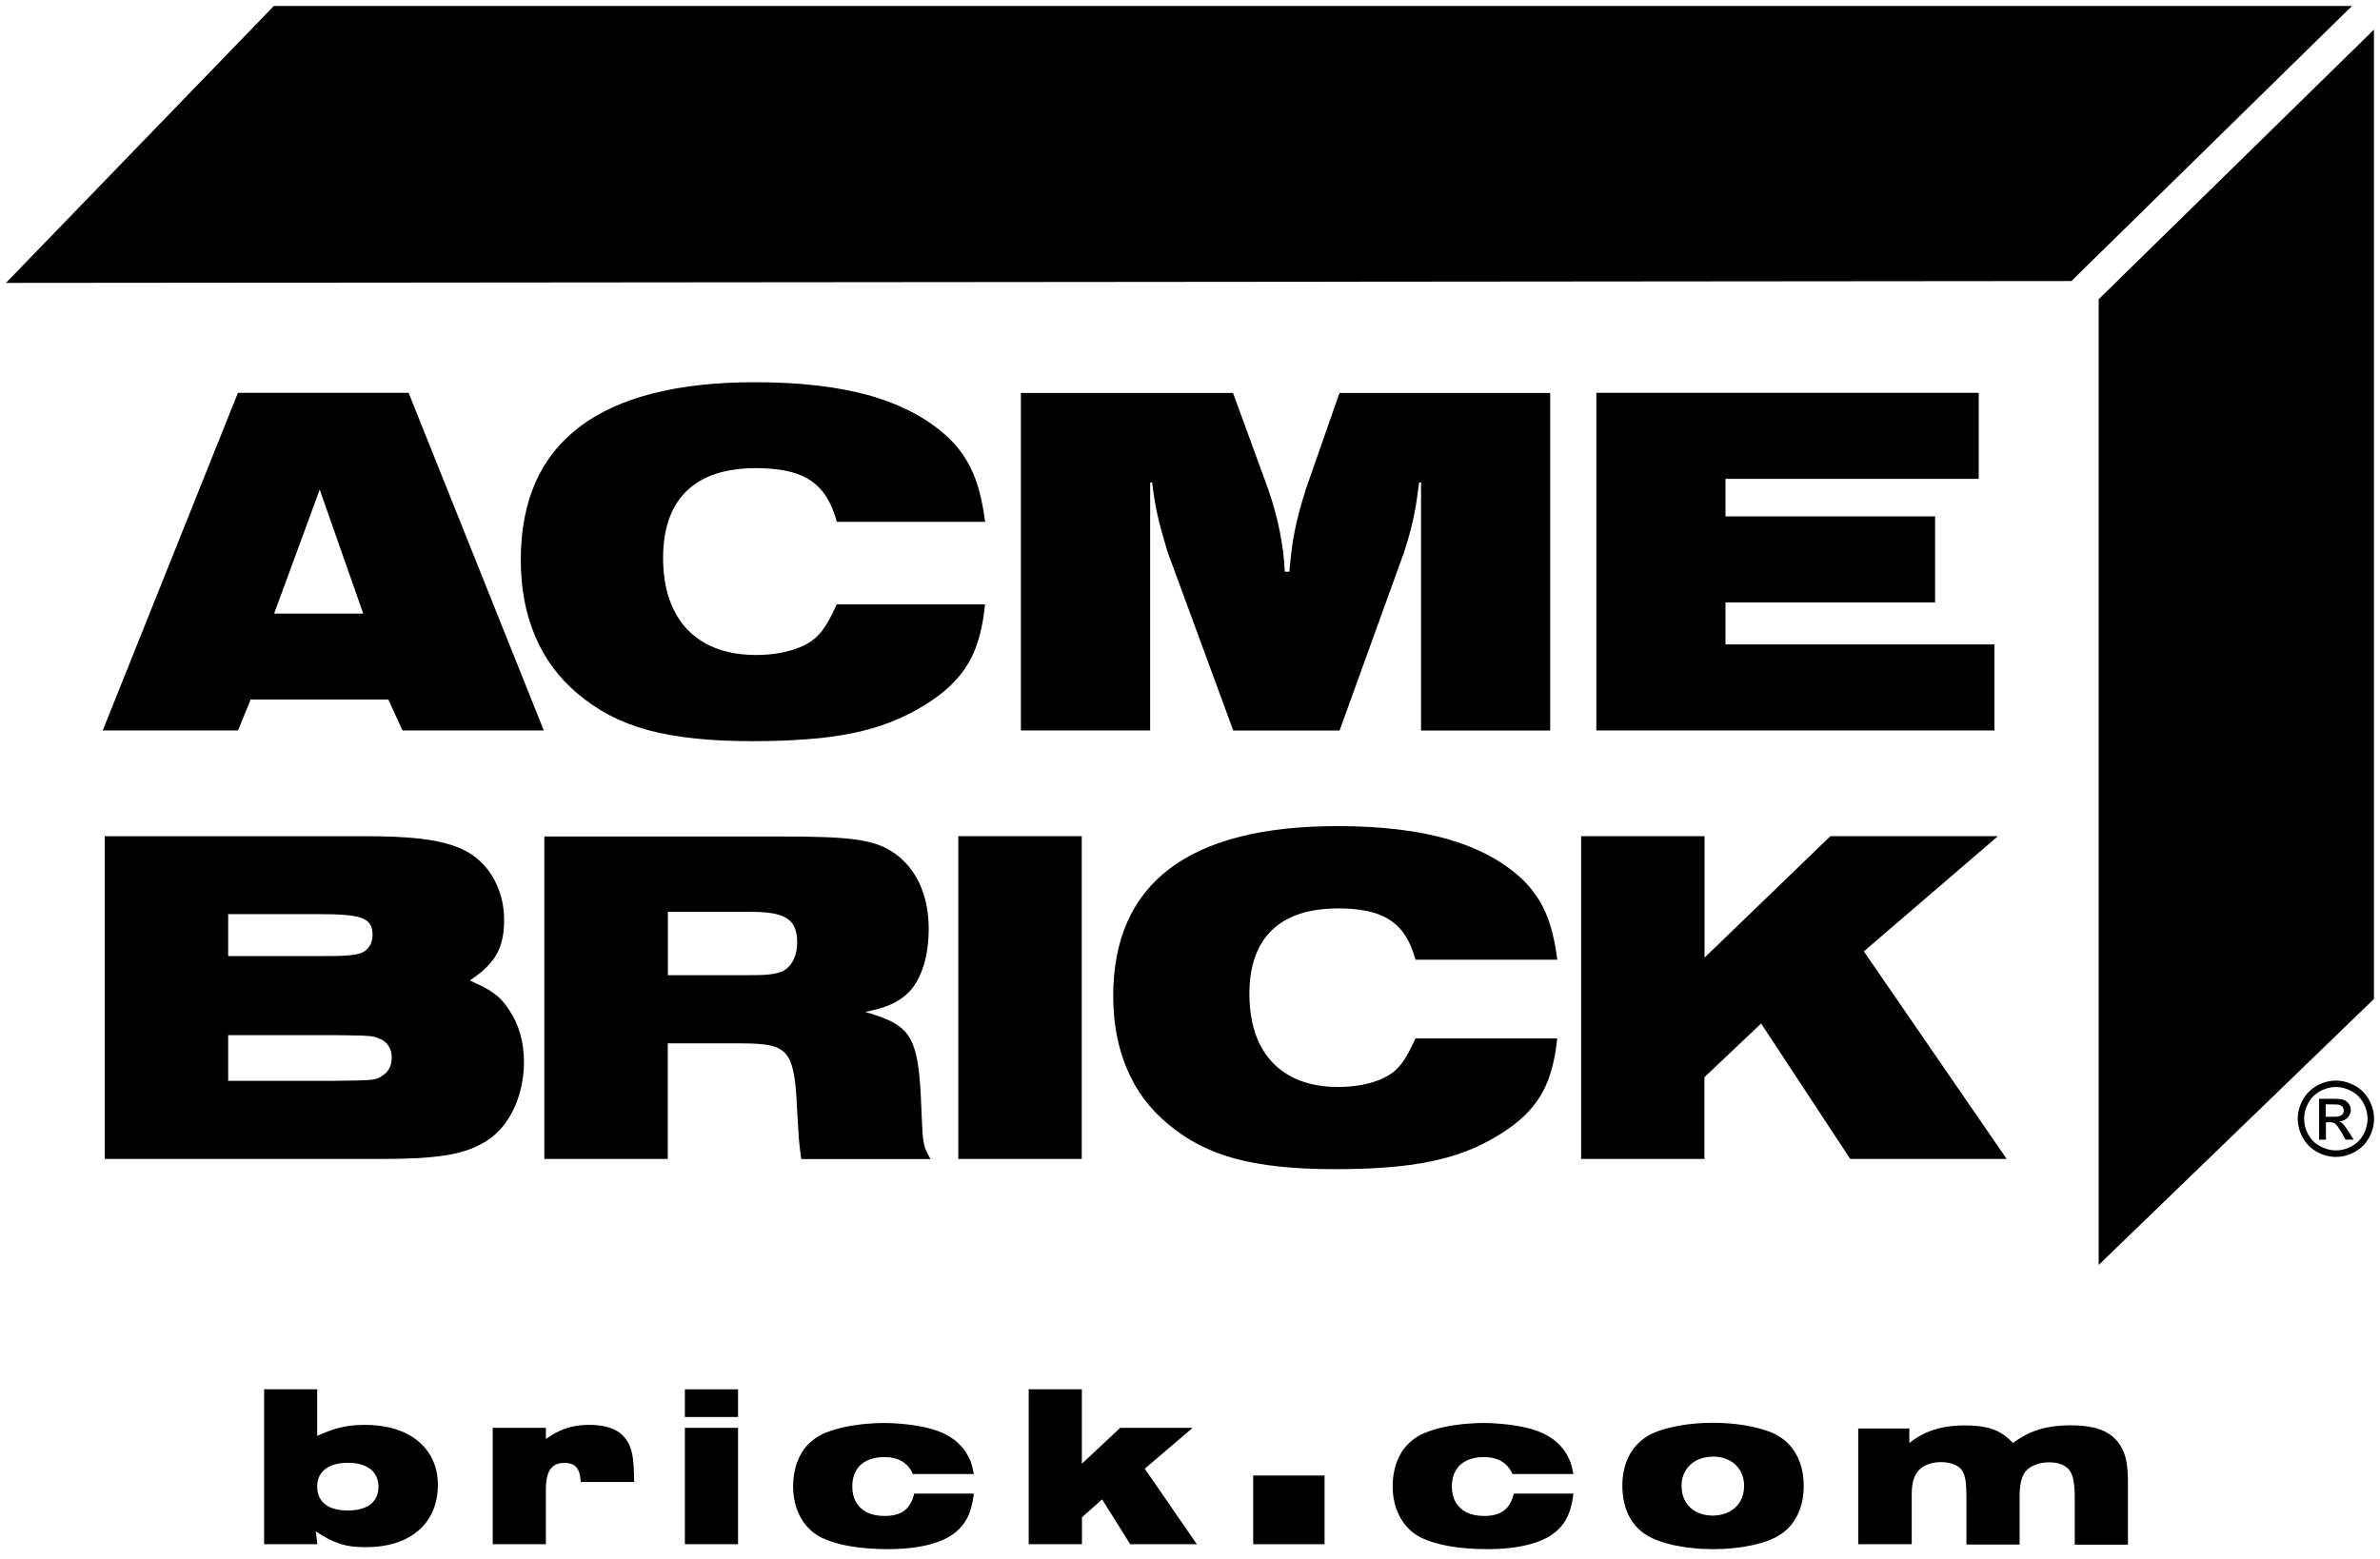
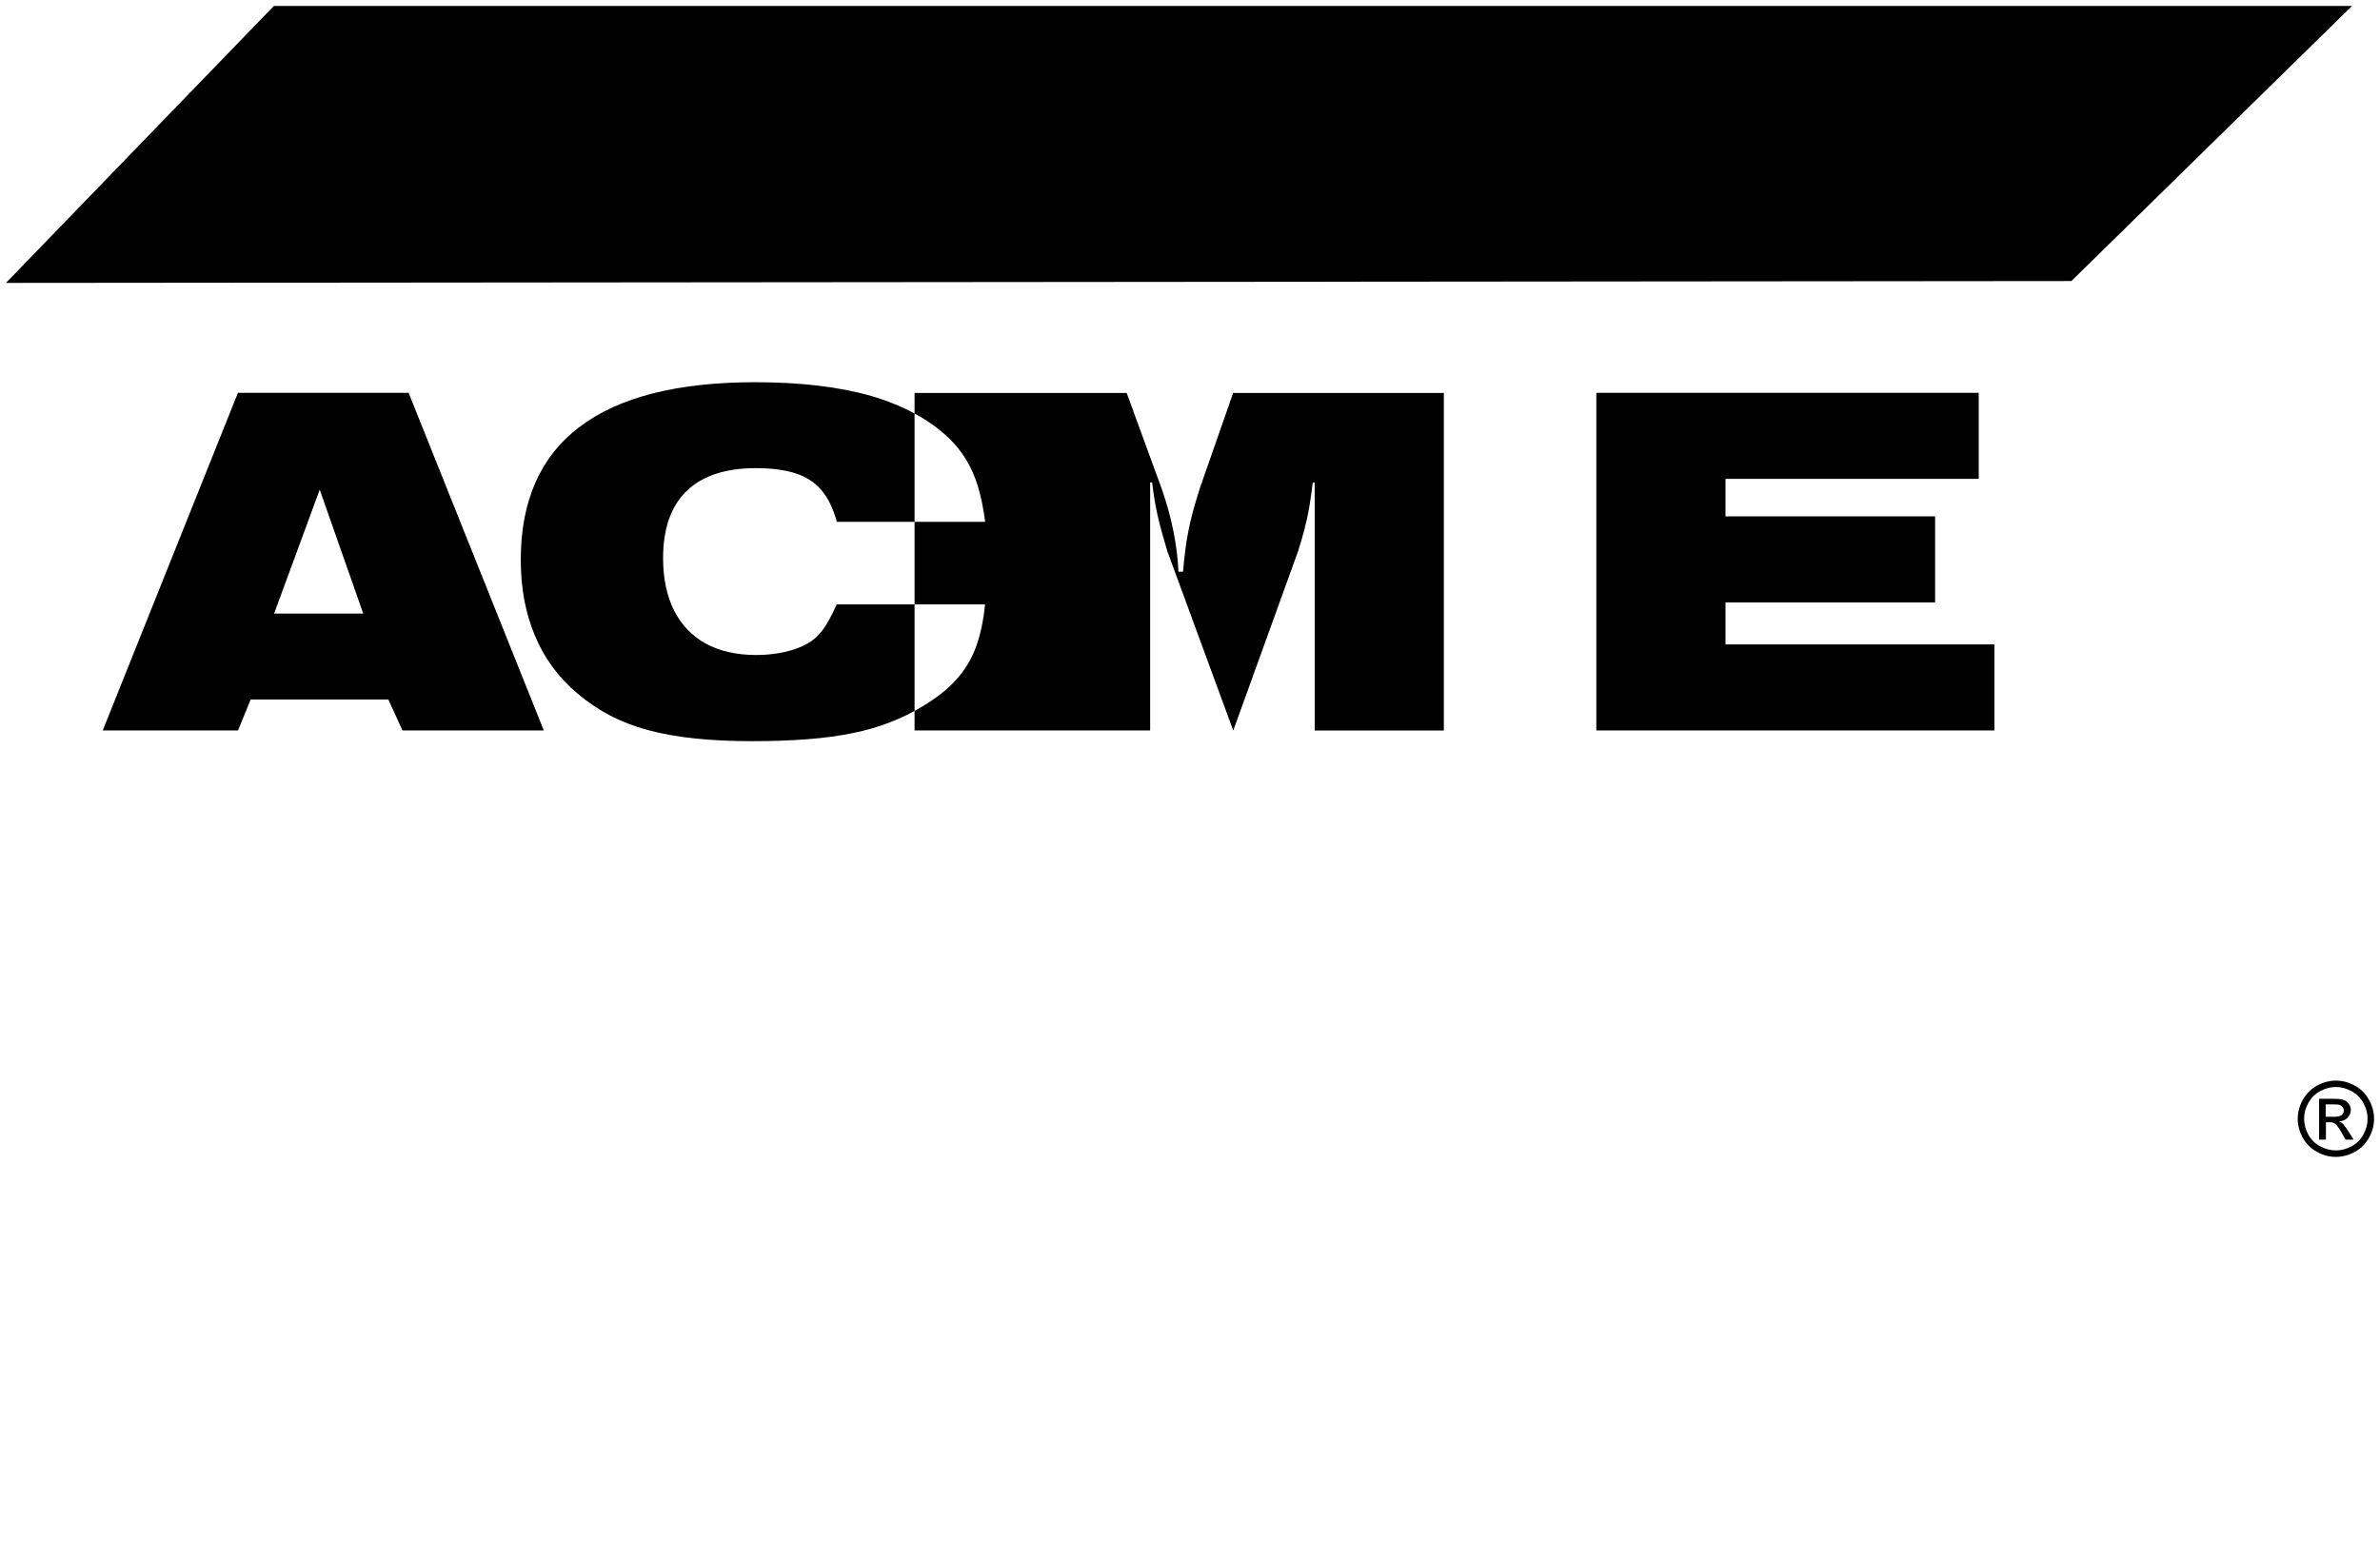
<svg xmlns="http://www.w3.org/2000/svg" id="Layer_1" viewBox="0 0 400 262">
  <g id="Layer_1-2">
    <polygon points="1 47.56 46.031 1 395.297 1 348.128 47.247 1 47.56" style="fill-rule:evenodd;" />
-     <polygon points="352.716 50.305 398.982 4.98 398.982 167.931 352.716 212.649 352.716 50.305" style="fill-rule:evenodd;" />
-     <path d="M17.288,122.79h22.718l2.119-5.196h23.142l2.377,5.196h23.75l-22.718-56.749h-28.688l-22.718,56.749h.018ZM46.068,103.149l7.665-20.839,7.315,20.839h-14.98ZM140.625,101.601h24.929c-.276,2.801-.792,5.196-1.566,7.278-.774,2.064-1.898,3.869-3.353,5.454-1.437,1.585-3.298,3.04-5.546,4.385-1.75,1.069-3.593,1.971-5.509,2.708-1.935.755-4.035,1.363-6.301,1.824-2.266.461-4.791.811-7.554,1.013-2.764.221-5.878.332-9.305.332s-6.799-.147-9.673-.461c-2.893-.295-5.509-.774-7.849-1.4-2.358-.645-4.496-1.474-6.43-2.487-1.935-1.013-3.74-2.248-5.417-3.667-3.151-2.653-5.528-5.859-7.112-9.636-1.603-3.777-2.414-8.033-2.414-12.824,0-9.913,3.298-17.375,9.894-22.368,6.596-4.993,16.435-7.499,29.499-7.499,7.628,0,14.132.774,19.475,2.303,5.343,1.566,9.71,3.906,13.045,7.057,1.161,1.124,2.137,2.34,2.948,3.667.811,1.327,1.474,2.856,1.99,4.551s.903,3.667,1.198,5.896h-24.929c-.59-2.174-1.419-3.925-2.524-5.251-1.106-1.327-2.561-2.303-4.367-2.893s-4.035-.884-6.725-.884c-5.122,0-8.991,1.29-11.626,3.832-2.616,2.543-3.943,6.283-3.961,11.239,0,3.482.626,6.43,1.843,8.844,1.216,2.432,2.985,4.275,5.306,5.564,2.303,1.271,5.122,1.916,8.42,1.935,1.4,0,2.727-.111,3.98-.332s2.377-.534,3.409-.958c1.013-.405,1.879-.921,2.561-1.511.461-.387.848-.829,1.234-1.308.368-.479.755-1.087,1.142-1.787s.811-1.566,1.29-2.616h0ZM171.598,122.79h21.705v-41.696h.332c.129,1.069.258,2.045.405,2.911s.313,1.714.497,2.561c.184.829.405,1.75.682,2.727s.59,2.1.977,3.39l11.073,30.125h17.872l10.889-30.125c.424-1.327.792-2.561,1.087-3.74.313-1.179.571-2.377.792-3.648.221-1.253.405-2.635.59-4.182h.332v41.696h21.705v-56.749h-35.413l-5.62,16.085c-.442,1.419-.829,2.69-1.142,3.869-.313,1.161-.571,2.266-.774,3.335-.221,1.05-.387,2.119-.516,3.224s-.276,2.266-.368,3.538h-.774c-.092-2.1-.35-4.348-.829-6.725-.461-2.377-1.142-4.791-1.99-7.241l-5.878-16.085h-35.653v56.749h0l.018-.018ZM268.293,122.79h66.901v-14.464h-45.197v-7.057h35.229v-14.464h-35.229v-6.301h42.562v-14.464h-64.267s0,56.749,0,56.749Z" />
-     <path d="M17.601,194.832h46.468c2.377,0,4.459-.055,6.265-.147,1.806-.111,3.39-.276,4.754-.497,1.363-.221,2.598-.534,3.667-.921s2.064-.866,2.966-1.437c1.308-.829,2.451-1.916,3.372-3.261.958-1.363,1.677-2.893,2.193-4.606.497-1.714.774-3.538.774-5.472,0-1.621-.203-3.169-.608-4.625-.405-1.437-1.013-2.782-1.824-3.998-.479-.737-.977-1.4-1.511-1.935s-1.216-1.05-2.008-1.548c-.811-.479-1.861-.995-3.151-1.566,1.4-.903,2.543-1.843,3.372-2.819.848-.958,1.474-2.045,1.843-3.224.387-1.198.571-2.561.553-4.127,0-1.861-.313-3.593-.94-5.196-.608-1.603-1.474-3.003-2.598-4.182-1.142-1.198-2.469-2.1-4.035-2.745-.903-.368-1.879-.682-2.911-.921-1.05-.258-2.211-.442-3.501-.608-1.308-.147-2.801-.258-4.459-.332-1.677-.074-3.63-.092-5.804-.092H17.601v54.262h0ZM38.348,181.658v-7.646h17.412c1.585,0,2.856.037,3.777.055.94,0,1.64.037,2.137.074.479.018.848.074,1.124.129.258.074.516.129.755.24.737.258,1.308.663,1.695,1.234s.59,1.234.59,2.027c0,.7-.129,1.308-.424,1.843-.276.534-.682.958-1.216,1.253-.258.184-.516.332-.774.424-.258.111-.645.184-1.142.24s-1.271.074-2.285.111c-1.032,0-2.451.037-4.256.055h-17.412l.018-.037ZM38.348,160.745v-7.075h15.127c1.843,0,3.372.037,4.551.147,1.198.092,2.137.276,2.801.534.663.258,1.124.608,1.4,1.069.258.461.387,1.05.387,1.75,0,.866-.24,1.566-.7,2.137-.442.571-1.087.94-1.916,1.106-.405.074-.848.147-1.327.184-.479.055-1.106.074-1.935.111-.811,0-1.935.018-3.335.018h-15.053v.018ZM91.486,194.832h20.747v-19.438h11.792c1.75,0,3.206.037,4.367.184,1.161.129,2.1.405,2.801.848.719.442,1.253,1.106,1.621,1.99.387.884.645,2.082.829,3.593.166,1.511.295,3.409.387,5.675.055,1.069.111,1.935.166,2.635.037.7.074,1.271.129,1.75.037.479.092.921.147,1.345s.129.903.203,1.437h21.723c-.295-.497-.534-.958-.719-1.345-.184-.387-.313-.829-.405-1.271-.092-.461-.166-1.013-.221-1.677-.037-.663-.074-1.511-.129-2.543-.092-2.764-.221-5.085-.387-6.983-.184-1.879-.442-3.427-.829-4.643-.368-1.216-.903-2.193-1.566-2.948-.682-.737-1.566-1.382-2.653-1.879-1.106-.497-2.451-.995-4.072-1.437,1.29-.276,2.395-.553,3.28-.866.903-.313,1.658-.682,2.303-1.087.645-.405,1.271-.903,1.824-1.456,1.032-1.106,1.824-2.561,2.395-4.367.571-1.787.848-3.832.866-6.136,0-2.616-.424-4.956-1.253-7.002s-2.045-3.759-3.63-5.104c-.682-.571-1.382-1.05-2.137-1.456-.755-.387-1.621-.737-2.598-.995-.977-.258-2.137-.479-3.482-.626-1.345-.147-2.93-.258-4.791-.313-1.843-.074-4.017-.092-6.504-.092h-40.204v54.262h0v-.055ZM112.251,163.933v-10.65h13.911c1.971,0,3.519.147,4.662.479,1.142.332,1.953.884,2.451,1.64.479.774.719,1.787.7,3.095,0,.995-.184,1.879-.534,2.672s-.848,1.419-1.511,1.879c-.332.221-.755.387-1.234.516-.479.129-1.106.221-1.843.295-.755.055-1.714.074-2.856.074h-13.745ZM161.059,194.832h20.747v-54.262h-20.747v54.262h0ZM237.891,174.583c-.461.995-.866,1.824-1.234,2.487-.368.682-.737,1.253-1.087,1.714-.368.461-.755.884-1.179,1.253-.663.571-1.474,1.05-2.451,1.456s-2.064.7-3.261.921c-1.216.203-2.469.313-3.814.313-3.151,0-5.841-.626-8.052-1.843-2.211-1.216-3.906-3.003-5.067-5.306-1.161-2.322-1.75-5.141-1.769-8.457,0-4.735,1.271-8.31,3.777-10.742s6.209-3.648,11.11-3.667c2.561,0,4.698.276,6.43.848,1.714.571,3.114,1.492,4.182,2.764,1.05,1.253,1.861,2.948,2.414,5.012h23.842c-.276-2.137-.645-4.017-1.142-5.638-.479-1.621-1.124-3.077-1.898-4.348s-1.714-2.432-2.819-3.519c-3.188-3.003-7.352-5.251-12.474-6.744-5.104-1.474-11.331-2.211-18.628-2.211-12.511,0-21.907,2.395-28.209,7.167s-9.452,11.903-9.47,21.373c0,4.569.774,8.641,2.303,12.253,1.511,3.63,3.796,6.688,6.817,9.213,1.603,1.363,3.317,2.524,5.177,3.501,1.843.958,3.888,1.769,6.136,2.377,2.229.608,4.735,1.05,7.499,1.345,2.745.295,5.841.442,9.249.442s6.246-.092,8.899-.313c2.653-.203,5.067-.534,7.223-.977,2.174-.442,4.182-1.013,6.025-1.732,1.843-.7,3.593-1.566,5.27-2.598,2.156-1.29,3.925-2.672,5.306-4.182s2.451-3.243,3.206-5.214c.737-1.971,1.253-4.293,1.511-6.965h-23.842l.018.018ZM265.713,194.832h20.747v-13.745l9.526-9.028,14.98,22.773h26.293l-24.008-34.897,22.534-19.365h-28.154l-21.152,20.415v-20.415h-20.747v54.262h-.018Z" />
-     <path d="M44.391,233.561v26.035h8.936l-.24-2.156c.737.497,1.437.921,2.082,1.253.663.332,1.308.608,1.953.829.645.203,1.327.35,2.027.442.7.092,1.474.129,2.303.129,1.879,0,3.574-.24,5.067-.719s2.764-1.179,3.814-2.082,1.861-2.008,2.414-3.298c.553-1.29.848-2.745.848-4.367,0-1.548-.295-2.948-.866-4.182s-1.4-2.303-2.451-3.188c-1.069-.884-2.358-1.548-3.869-2.027-1.511-.461-3.188-.7-5.085-.7-.958,0-1.861.055-2.727.184s-1.732.332-2.598.608c-.866.276-1.75.626-2.69,1.069v-7.849h-8.936l.018.018ZM58.449,245.906c1.64,0,2.911.368,3.814,1.069.884.7,1.327,1.677,1.345,2.966,0,1.271-.461,2.266-1.345,2.948-.884.682-2.156,1.032-3.814,1.032s-2.948-.35-3.814-1.05c-.884-.7-1.327-1.695-1.327-3.022,0-.829.203-1.529.626-2.119.405-.59.995-1.05,1.75-1.345.774-.313,1.695-.479,2.782-.479h-.018ZM82.807,259.596h8.936v-9.139c0-1.566.24-2.727.737-3.445.497-.737,1.29-1.087,2.377-1.087.921,0,1.603.24,2.027.737.424.497.663,1.327.719,2.469h8.973c0-.94-.037-1.732-.074-2.395-.037-.645-.074-1.216-.147-1.677s-.147-.866-.258-1.234c-.424-1.456-1.216-2.543-2.358-3.243-1.161-.7-2.727-1.05-4.698-1.05-.94,0-1.806.074-2.616.24-.811.166-1.603.424-2.358.774-.774.35-1.548.811-2.322,1.363v-1.879h-8.936v19.567h0ZM115.106,259.596h8.936v-19.567h-8.936v19.567h0ZM115.106,238.204h8.936v-4.643h-8.936v4.643h0ZM153.652,251.102c-.313,1.308-.866,2.248-1.677,2.856-.811.59-1.935.903-3.353.884-1.124,0-2.082-.203-2.893-.59-.792-.405-1.419-.977-1.843-1.714s-.645-1.64-.645-2.672.221-1.916.645-2.653c.424-.737,1.032-1.29,1.843-1.677.792-.387,1.75-.59,2.874-.59,1.198,0,2.193.24,3.003.719.811.479,1.419,1.198,1.806,2.137h10.263c-.092-.461-.184-.866-.258-1.198-.092-.332-.184-.626-.276-.903-.111-.258-.221-.534-.368-.792-.59-1.161-1.419-2.137-2.432-2.893-1.032-.774-2.303-1.382-3.851-1.824-.737-.203-1.529-.368-2.414-.516-.866-.147-1.769-.258-2.708-.332-.921-.092-1.861-.129-2.764-.129-1.198,0-2.358.074-3.519.184-1.161.129-2.248.295-3.298.534-1.05.24-1.99.516-2.837.848-1.216.461-2.248,1.142-3.077,1.99-.848.848-1.474,1.879-1.916,3.077s-.663,2.543-.663,4.054c0,1.327.203,2.543.59,3.667s.94,2.1,1.658,2.948,1.585,1.511,2.598,2.008c1.327.626,2.93,1.106,4.809,1.419,1.879.332,3.998.479,6.32.479,2.635,0,4.919-.258,6.854-.755s3.464-1.216,4.588-2.174c.59-.497,1.069-1.05,1.456-1.64.387-.59.719-1.29.958-2.064s.424-1.677.553-2.708h-10.005l-.018.018ZM172.906,259.596h8.936v-4.533l3.39-3.003,4.717,7.536h11.202l-8.752-12.695,8.052-6.873h-12.179l-6.449,6.043v-12.529h-8.936v26.035h0l.018.018ZM254.418,251.102c-.313,1.308-.866,2.248-1.677,2.856-.811.59-1.935.903-3.353.884-1.124,0-2.082-.203-2.893-.59-.792-.405-1.419-.977-1.843-1.714s-.645-1.64-.645-2.672.221-1.916.645-2.653c.424-.737,1.032-1.29,1.843-1.677.792-.387,1.75-.59,2.874-.59,1.198,0,2.193.24,3.003.719s1.419,1.198,1.806,2.137h10.263c-.092-.461-.184-.866-.258-1.198-.092-.332-.184-.626-.276-.903-.111-.258-.221-.534-.368-.792-.59-1.161-1.419-2.137-2.432-2.893-1.032-.774-2.303-1.382-3.851-1.824-.737-.203-1.529-.368-2.414-.516-.866-.147-1.769-.258-2.708-.332-.921-.092-1.861-.129-2.764-.129-1.198,0-2.358.074-3.519.184-1.161.129-2.248.295-3.298.534-1.05.24-1.99.516-2.837.848-1.216.461-2.248,1.142-3.077,1.99-.848.848-1.474,1.879-1.916,3.077s-.663,2.543-.663,4.054c0,1.327.203,2.543.59,3.667s.94,2.1,1.658,2.948c.719.848,1.585,1.511,2.598,2.008,1.327.626,2.93,1.106,4.809,1.419,1.879.332,3.998.479,6.32.479,2.635,0,4.919-.258,6.854-.755s3.464-1.216,4.588-2.174c.59-.497,1.069-1.05,1.456-1.64.387-.59.719-1.29.958-2.064s.424-1.677.553-2.708h-10.005l-.018.018ZM287.915,239.181c-1.843,0-3.574.129-5.214.405-1.621.258-3.095.645-4.385,1.124-1.198.479-2.211,1.142-3.04,1.99-.848.848-1.492,1.861-1.935,3.04s-.663,2.451-.682,3.869c0,2.303.479,4.256,1.437,5.804.958,1.566,2.358,2.708,4.219,3.445.866.332,1.806.626,2.837.866,1.013.221,2.1.405,3.261.516,1.142.129,2.322.184,3.556.184s2.358-.055,3.482-.184c1.124-.111,2.211-.295,3.224-.516,1.013-.24,1.953-.516,2.819-.866,1.216-.479,2.248-1.142,3.077-1.99.848-.866,1.474-1.879,1.916-3.077.442-1.198.663-2.524.663-3.998s-.221-2.801-.663-3.998-1.069-2.211-1.916-3.077c-.848-.866-1.879-1.529-3.077-2.008-1.308-.479-2.764-.866-4.385-1.124s-3.353-.405-5.177-.405h-.018ZM287.878,244.856c1.05,0,1.971.221,2.745.626.792.405,1.4.995,1.843,1.732.442.737.663,1.603.663,2.598,0,.977-.24,1.843-.663,2.598-.442.737-1.069,1.327-1.843,1.732-.792.424-1.714.626-2.745.645-1.069,0-1.99-.221-2.764-.626-.792-.405-1.4-.995-1.843-1.75s-.663-1.64-.663-2.653c0-.977.24-1.824.682-2.543.442-.737,1.069-1.308,1.843-1.714.792-.405,1.714-.626,2.745-.626h0v-.018ZM312.365,259.596h8.936v-8.236c0-.848.055-1.548.184-2.156s.332-1.106.59-1.511c.258-.405.59-.755.995-1.032.424-.295.903-.497,1.437-.645s1.106-.221,1.732-.221c.829,0,1.548.129,2.174.387s1.087.608,1.382,1.069c.129.221.24.461.332.737.092.258.166.553.221.921.055.35.092.792.111,1.308.018.516.037,1.142.037,1.898v7.536h8.936v-8.199c0-.884.074-1.64.221-2.303s.35-1.198.626-1.603c.258-.35.608-.663,1.013-.921.424-.258.884-.442,1.4-.59.534-.129,1.087-.203,1.677-.203.737,0,1.4.092,1.953.295s1.013.497,1.363.884c.24.276.442.645.59,1.069s.258.977.332,1.64.092,1.474.092,2.451v7.499h8.936v-10.465c0-1.161-.055-2.174-.184-3.04s-.332-1.621-.608-2.248c-.276-.645-.645-1.216-1.087-1.732-.737-.866-1.732-1.511-2.985-1.935s-2.782-.645-4.588-.645c-1.382,0-2.635.092-3.777.295-1.124.203-2.193.516-3.188.958s-1.953,1.013-2.911,1.732c-.626-.7-1.308-1.271-2.064-1.714-.755-.442-1.621-.755-2.616-.958s-2.137-.295-3.445-.295-2.451.111-3.519.313c-1.087.203-2.1.534-3.04.958-.94.442-1.861.995-2.727,1.695v-2.451h-8.586v19.567l.055-.111Z" />
-     <rect x="210.622" y="248.043" width="11.995" height="11.553" />
+     <path d="M17.288,122.79h22.718l2.119-5.196h23.142l2.377,5.196h23.75l-22.718-56.749h-28.688l-22.718,56.749h.018ZM46.068,103.149l7.665-20.839,7.315,20.839h-14.98ZM140.625,101.601h24.929c-.276,2.801-.792,5.196-1.566,7.278-.774,2.064-1.898,3.869-3.353,5.454-1.437,1.585-3.298,3.04-5.546,4.385-1.75,1.069-3.593,1.971-5.509,2.708-1.935.755-4.035,1.363-6.301,1.824-2.266.461-4.791.811-7.554,1.013-2.764.221-5.878.332-9.305.332s-6.799-.147-9.673-.461c-2.893-.295-5.509-.774-7.849-1.4-2.358-.645-4.496-1.474-6.43-2.487-1.935-1.013-3.74-2.248-5.417-3.667-3.151-2.653-5.528-5.859-7.112-9.636-1.603-3.777-2.414-8.033-2.414-12.824,0-9.913,3.298-17.375,9.894-22.368,6.596-4.993,16.435-7.499,29.499-7.499,7.628,0,14.132.774,19.475,2.303,5.343,1.566,9.71,3.906,13.045,7.057,1.161,1.124,2.137,2.34,2.948,3.667.811,1.327,1.474,2.856,1.99,4.551s.903,3.667,1.198,5.896h-24.929c-.59-2.174-1.419-3.925-2.524-5.251-1.106-1.327-2.561-2.303-4.367-2.893s-4.035-.884-6.725-.884c-5.122,0-8.991,1.29-11.626,3.832-2.616,2.543-3.943,6.283-3.961,11.239,0,3.482.626,6.43,1.843,8.844,1.216,2.432,2.985,4.275,5.306,5.564,2.303,1.271,5.122,1.916,8.42,1.935,1.4,0,2.727-.111,3.98-.332s2.377-.534,3.409-.958c1.013-.405,1.879-.921,2.561-1.511.461-.387.848-.829,1.234-1.308.368-.479.755-1.087,1.142-1.787s.811-1.566,1.29-2.616h0ZM171.598,122.79h21.705v-41.696h.332c.129,1.069.258,2.045.405,2.911s.313,1.714.497,2.561c.184.829.405,1.75.682,2.727s.59,2.1.977,3.39l11.073,30.125l10.889-30.125c.424-1.327.792-2.561,1.087-3.74.313-1.179.571-2.377.792-3.648.221-1.253.405-2.635.59-4.182h.332v41.696h21.705v-56.749h-35.413l-5.62,16.085c-.442,1.419-.829,2.69-1.142,3.869-.313,1.161-.571,2.266-.774,3.335-.221,1.05-.387,2.119-.516,3.224s-.276,2.266-.368,3.538h-.774c-.092-2.1-.35-4.348-.829-6.725-.461-2.377-1.142-4.791-1.99-7.241l-5.878-16.085h-35.653v56.749h0l.018-.018ZM268.293,122.79h66.901v-14.464h-45.197v-7.057h35.229v-14.464h-35.229v-6.301h42.562v-14.464h-64.267s0,56.749,0,56.749Z" />
    <path d="M392.588,181.658c1.069,0,2.119.276,3.151.829s1.824,1.345,2.395,2.377.866,2.1.866,3.206-.276,2.156-.848,3.188-1.345,1.806-2.377,2.377-2.082.848-3.188.848-2.174-.276-3.188-.848-1.806-1.345-2.377-2.377-.848-2.082-.848-3.188.295-2.193.866-3.206,1.382-1.824,2.395-2.377,2.082-.829,3.151-.829h0ZM392.588,182.726c-.903,0-1.769.24-2.635.7s-1.511,1.124-1.99,1.971-.719,1.75-.719,2.672.24,1.806.7,2.653,1.124,1.511,1.99,1.971,1.732.7,2.653.7,1.806-.24,2.653-.7,1.511-1.124,1.971-1.971.7-1.732.7-2.653-.24-1.824-.719-2.672-1.142-1.511-1.99-1.971-1.732-.7-2.616-.7h0ZM389.769,191.607v-6.891h2.377c.811,0,1.4.055,1.75.184s.645.35.866.663.332.645.332,1.013c0,.497-.184.94-.534,1.308s-.829.59-1.437.626c.24.111.442.221.59.368.276.276.608.719,1.013,1.363l.848,1.345h-1.363l-.608-1.087c-.479-.848-.866-1.382-1.161-1.603-.203-.166-.497-.24-.884-.24h-.645v2.93h-1.106l-.037.018ZM390.893,187.738h1.345c.645,0,1.087-.092,1.327-.295s.35-.442.35-.755c0-.203-.055-.387-.166-.553s-.276-.276-.479-.368-.571-.111-1.124-.111h-1.271v2.082h.018Z" />
  </g>
</svg>